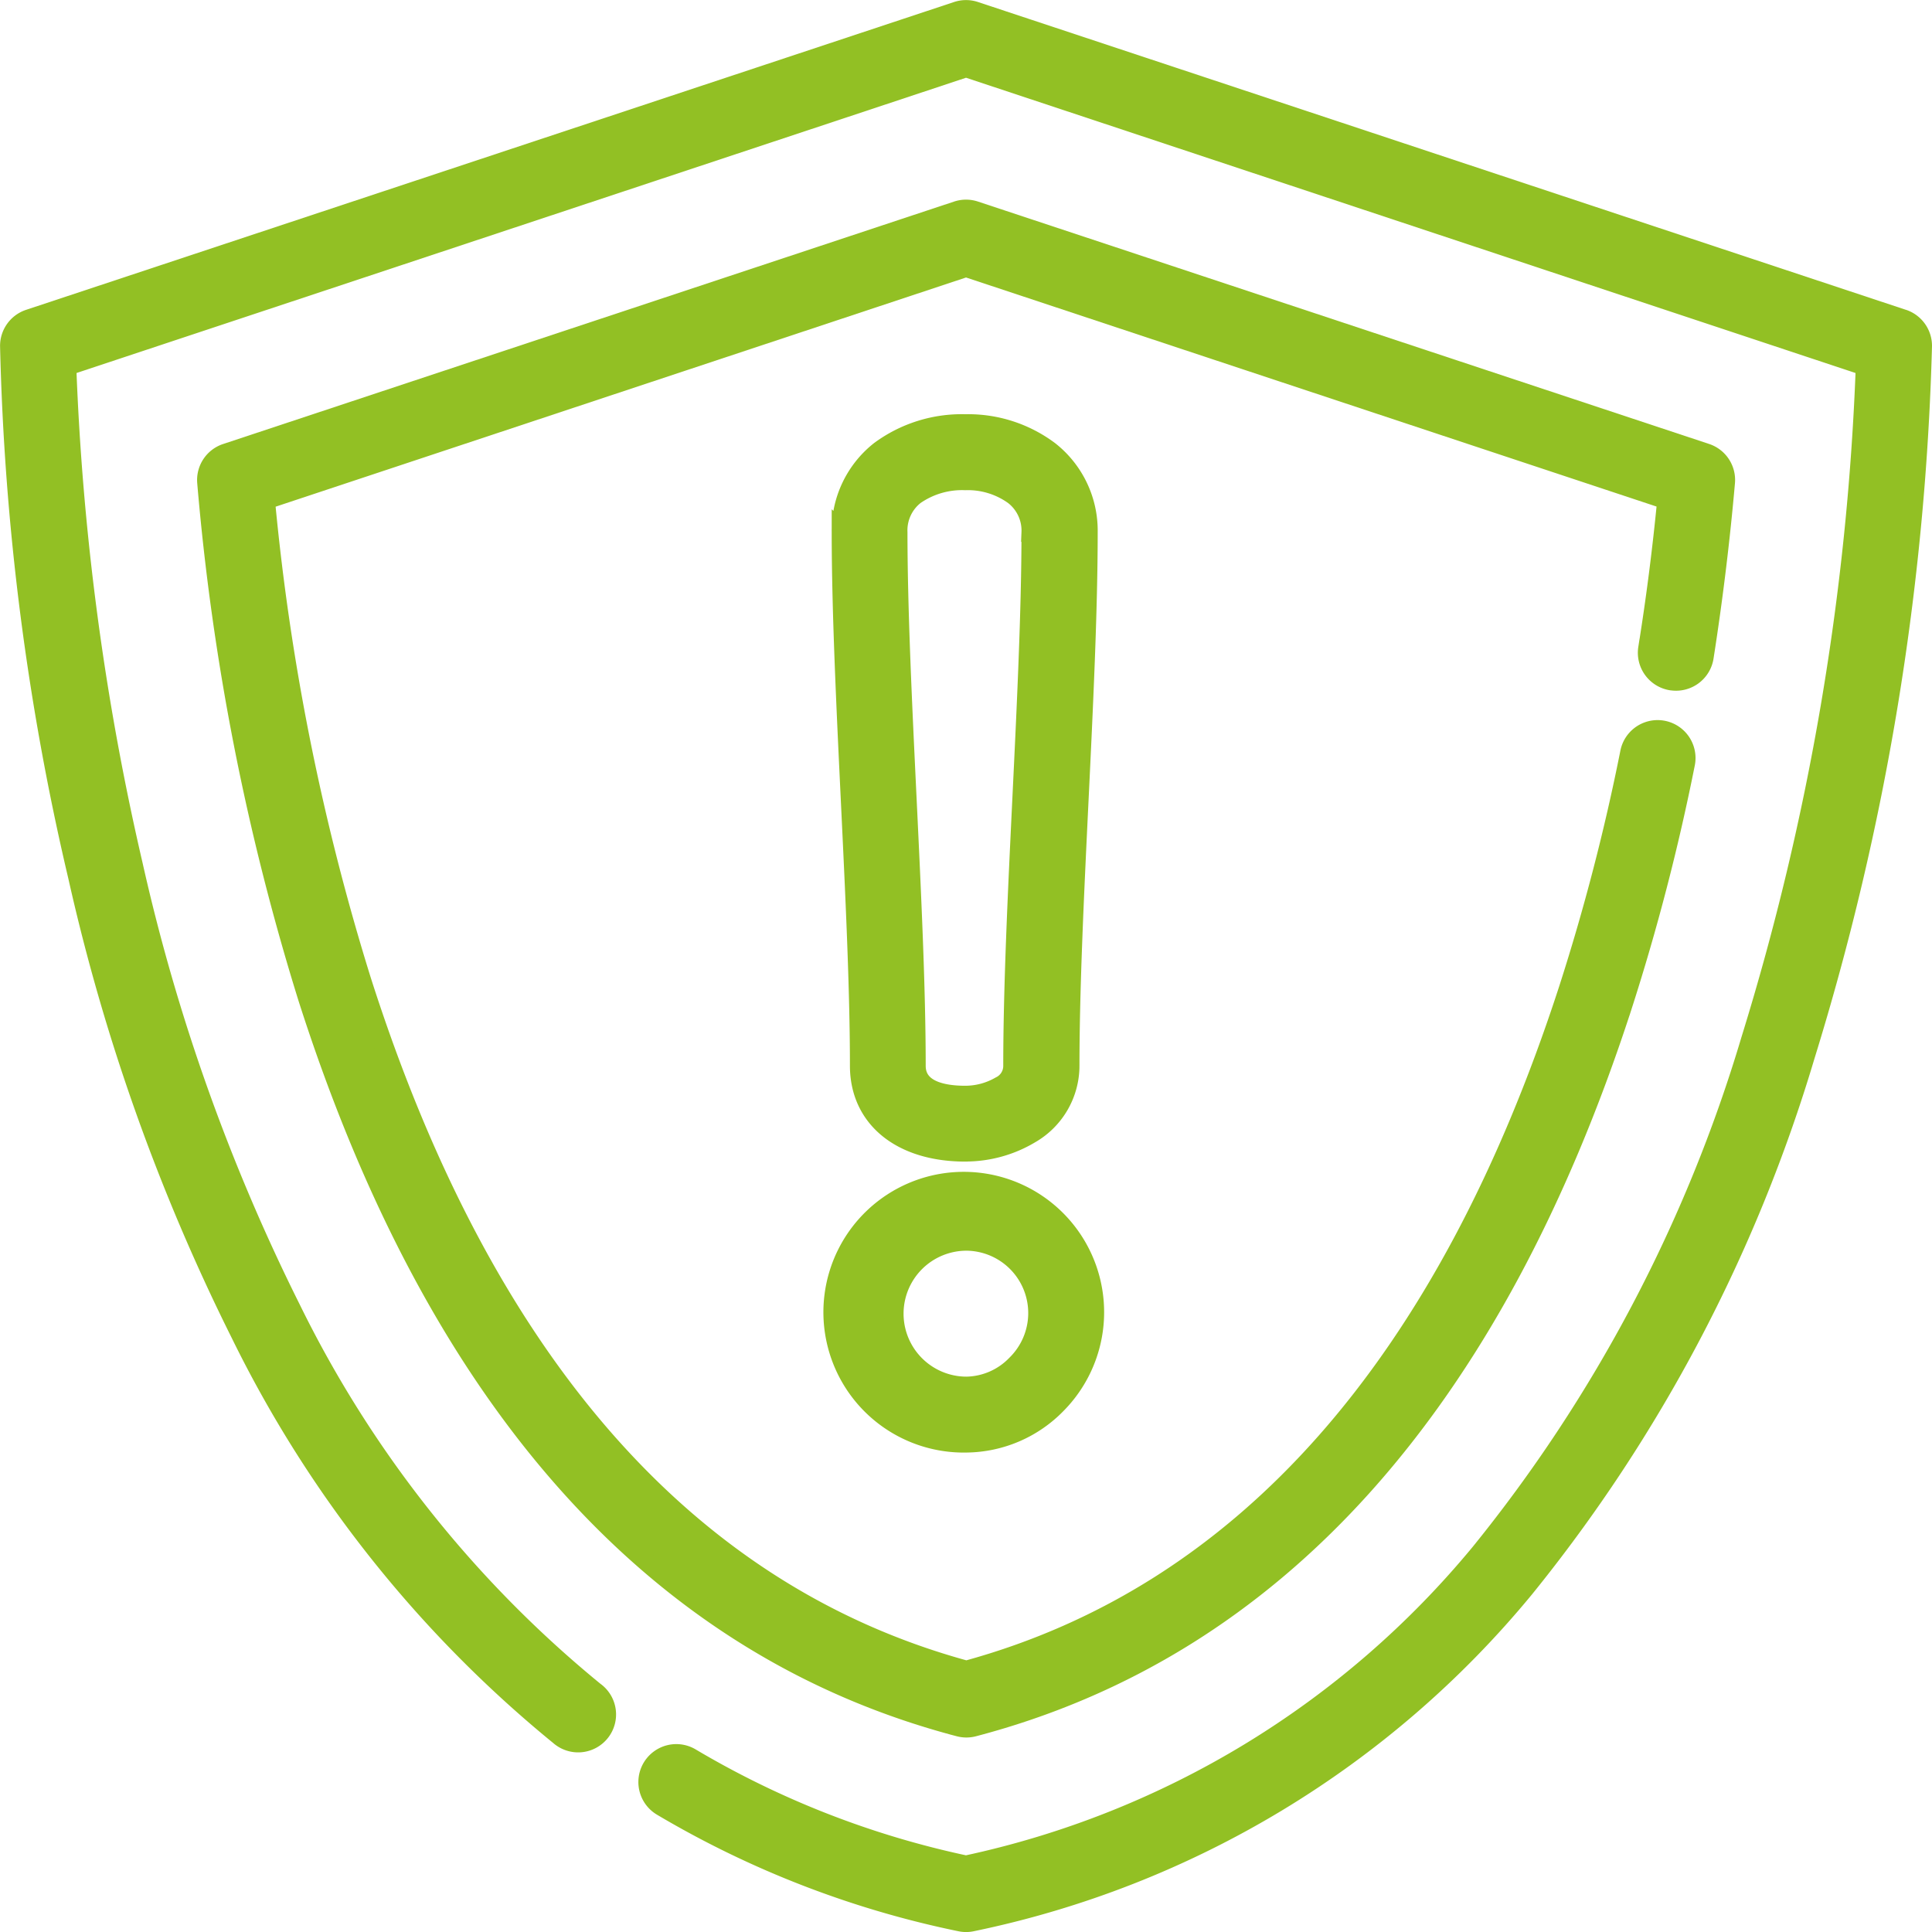
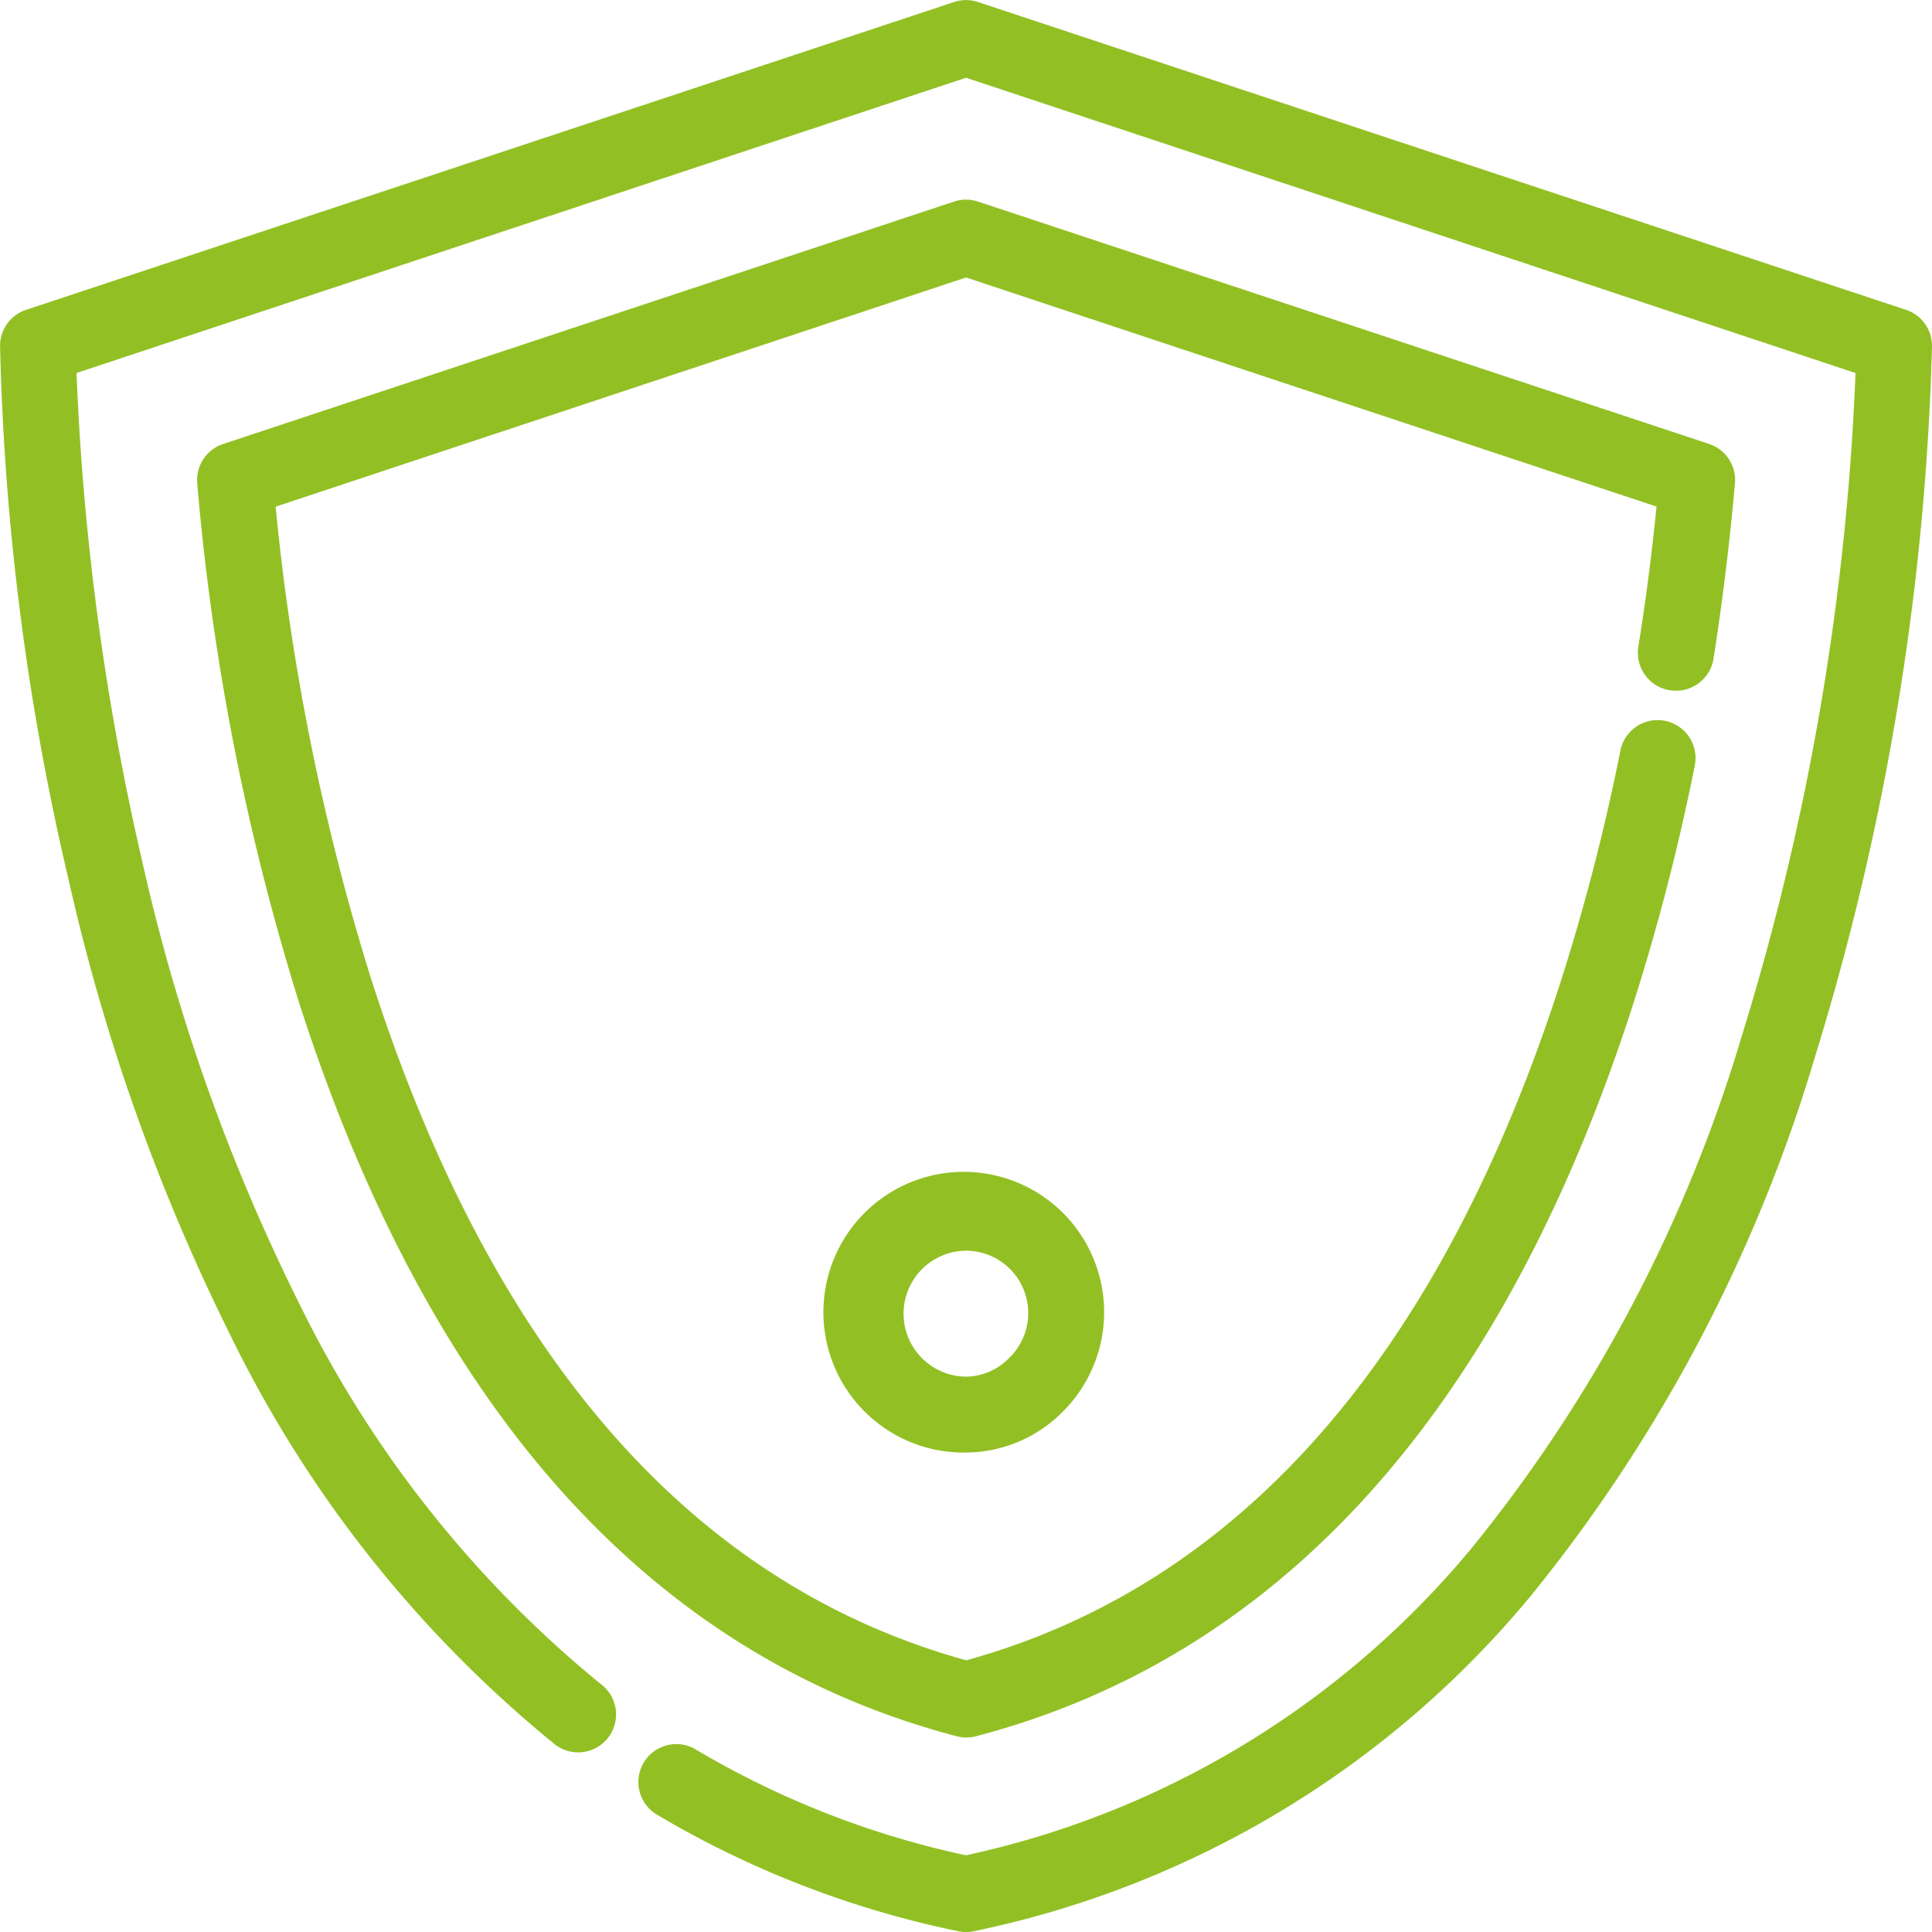
<svg xmlns="http://www.w3.org/2000/svg" width="30.419" height="30.42" viewBox="0 0 30.419 30.42">
  <g id="Grupo_94970" data-name="Grupo 94970" transform="translate(0.151 -0.349)">
    <path id="Trazado_76286" data-name="Trazado 76286" d="M29.812,5.37,15.2.523a.447.447,0,0,0-.282,0L.306,5.37A.448.448,0,0,0,0,5.794a40.488,40.488,0,0,0,1.072,8.358,31.568,31.568,0,0,0,2.557,7.19,18.914,18.914,0,0,0,5.027,6.336.447.447,0,1,0,.554-.7,18.025,18.025,0,0,1-4.78-6.031,30.643,30.643,0,0,1-2.482-6.977A41.436,41.436,0,0,1,.9,6.115l14.159-4.7,14.159,4.7A40.923,40.923,0,0,1,27.412,16.72a23.475,23.475,0,0,1-4.254,8.072,14.4,14.4,0,0,1-8.1,4.922,14.311,14.311,0,0,1-4.331-1.691.447.447,0,1,0-.459.768,15.223,15.223,0,0,0,4.7,1.818.439.439,0,0,0,.183,0,15.278,15.278,0,0,0,8.7-5.248,24.381,24.381,0,0,0,4.423-8.389A41.51,41.51,0,0,0,30.118,5.794a.448.448,0,0,0-.307-.425Zm0,0" fill="#92c024" stroke="#92c024" stroke-width="0.3" />
    <path id="Trazado_76287" data-name="Trazado 76287" d="M75.73,61.336a.448.448,0,0,0,.511-.373c.143-.914.256-1.839.336-2.75a.447.447,0,0,0-.3-.463L64.761,53.932a.446.446,0,0,0-.282,0L52.965,57.751a.447.447,0,0,0-.3.463,38.118,38.118,0,0,0,1.589,8.117c2.035,6.364,5.486,10.225,10.258,11.477a.446.446,0,0,0,.227,0c4.738-1.243,8.175-5.061,10.216-11.348a34.44,34.44,0,0,0,.992-3.821.447.447,0,0,0-.877-.176,33.513,33.513,0,0,1-.966,3.722c-1.924,5.927-5.113,9.536-9.479,10.728-4.4-1.2-7.6-4.852-9.519-10.854a37.008,37.008,0,0,1-1.517-7.57L64.62,54.827l11.033,3.66c-.075.777-.175,1.562-.3,2.338a.448.448,0,0,0,.373.511Zm0,0" transform="translate(-49.561 -50.267)" fill="#92c024" stroke="#92c024" stroke-width="0.3" />
-     <path id="Trazado_76288" data-name="Trazado 76288" d="M224.54,122.848c-1.012,0-1.666-.533-1.666-1.359,0-1.21-.073-2.717-.143-4.175s-.144-2.991-.144-4.225a1.6,1.6,0,0,1,.607-1.284,2.172,2.172,0,0,1,1.347-.424,2.131,2.131,0,0,1,1.322.424,1.6,1.6,0,0,1,.612,1.284c0,1.233-.073,2.752-.144,4.222s-.143,2.968-.143,4.178a1.242,1.242,0,0,1-.626,1.077,1.989,1.989,0,0,1-1.02.281Zm0-10.571a1.3,1.3,0,0,0-.793.231.7.7,0,0,0-.267.582c0,1.212.073,2.72.143,4.179s.144,2.989.144,4.221c0,.383.42.464.772.464a1.1,1.1,0,0,0,.549-.147.348.348,0,0,0,.2-.317c0-1.232.073-2.75.144-4.218s.143-2.97.143-4.182a.7.7,0,0,0-.272-.582A1.239,1.239,0,0,0,224.54,112.277Zm0,0" transform="translate(-209.493 -104.36)" fill="#92c024" stroke="#92c024" stroke-width="0.3" />
    <path id="Trazado_76289" data-name="Trazado 76289" d="M223.571,318.987a2.06,2.06,0,1,1,1.421-.611A2.013,2.013,0,0,1,223.571,318.987Zm0-3.178a1.141,1.141,0,0,0,0,2.283,1.112,1.112,0,0,0,.782-.343,1.132,1.132,0,0,0-.782-1.94Zm0,0" transform="translate(-208.504 -295.918)" fill="#92c024" stroke="#92c024" stroke-width="0.3" />
  </g>
</svg>